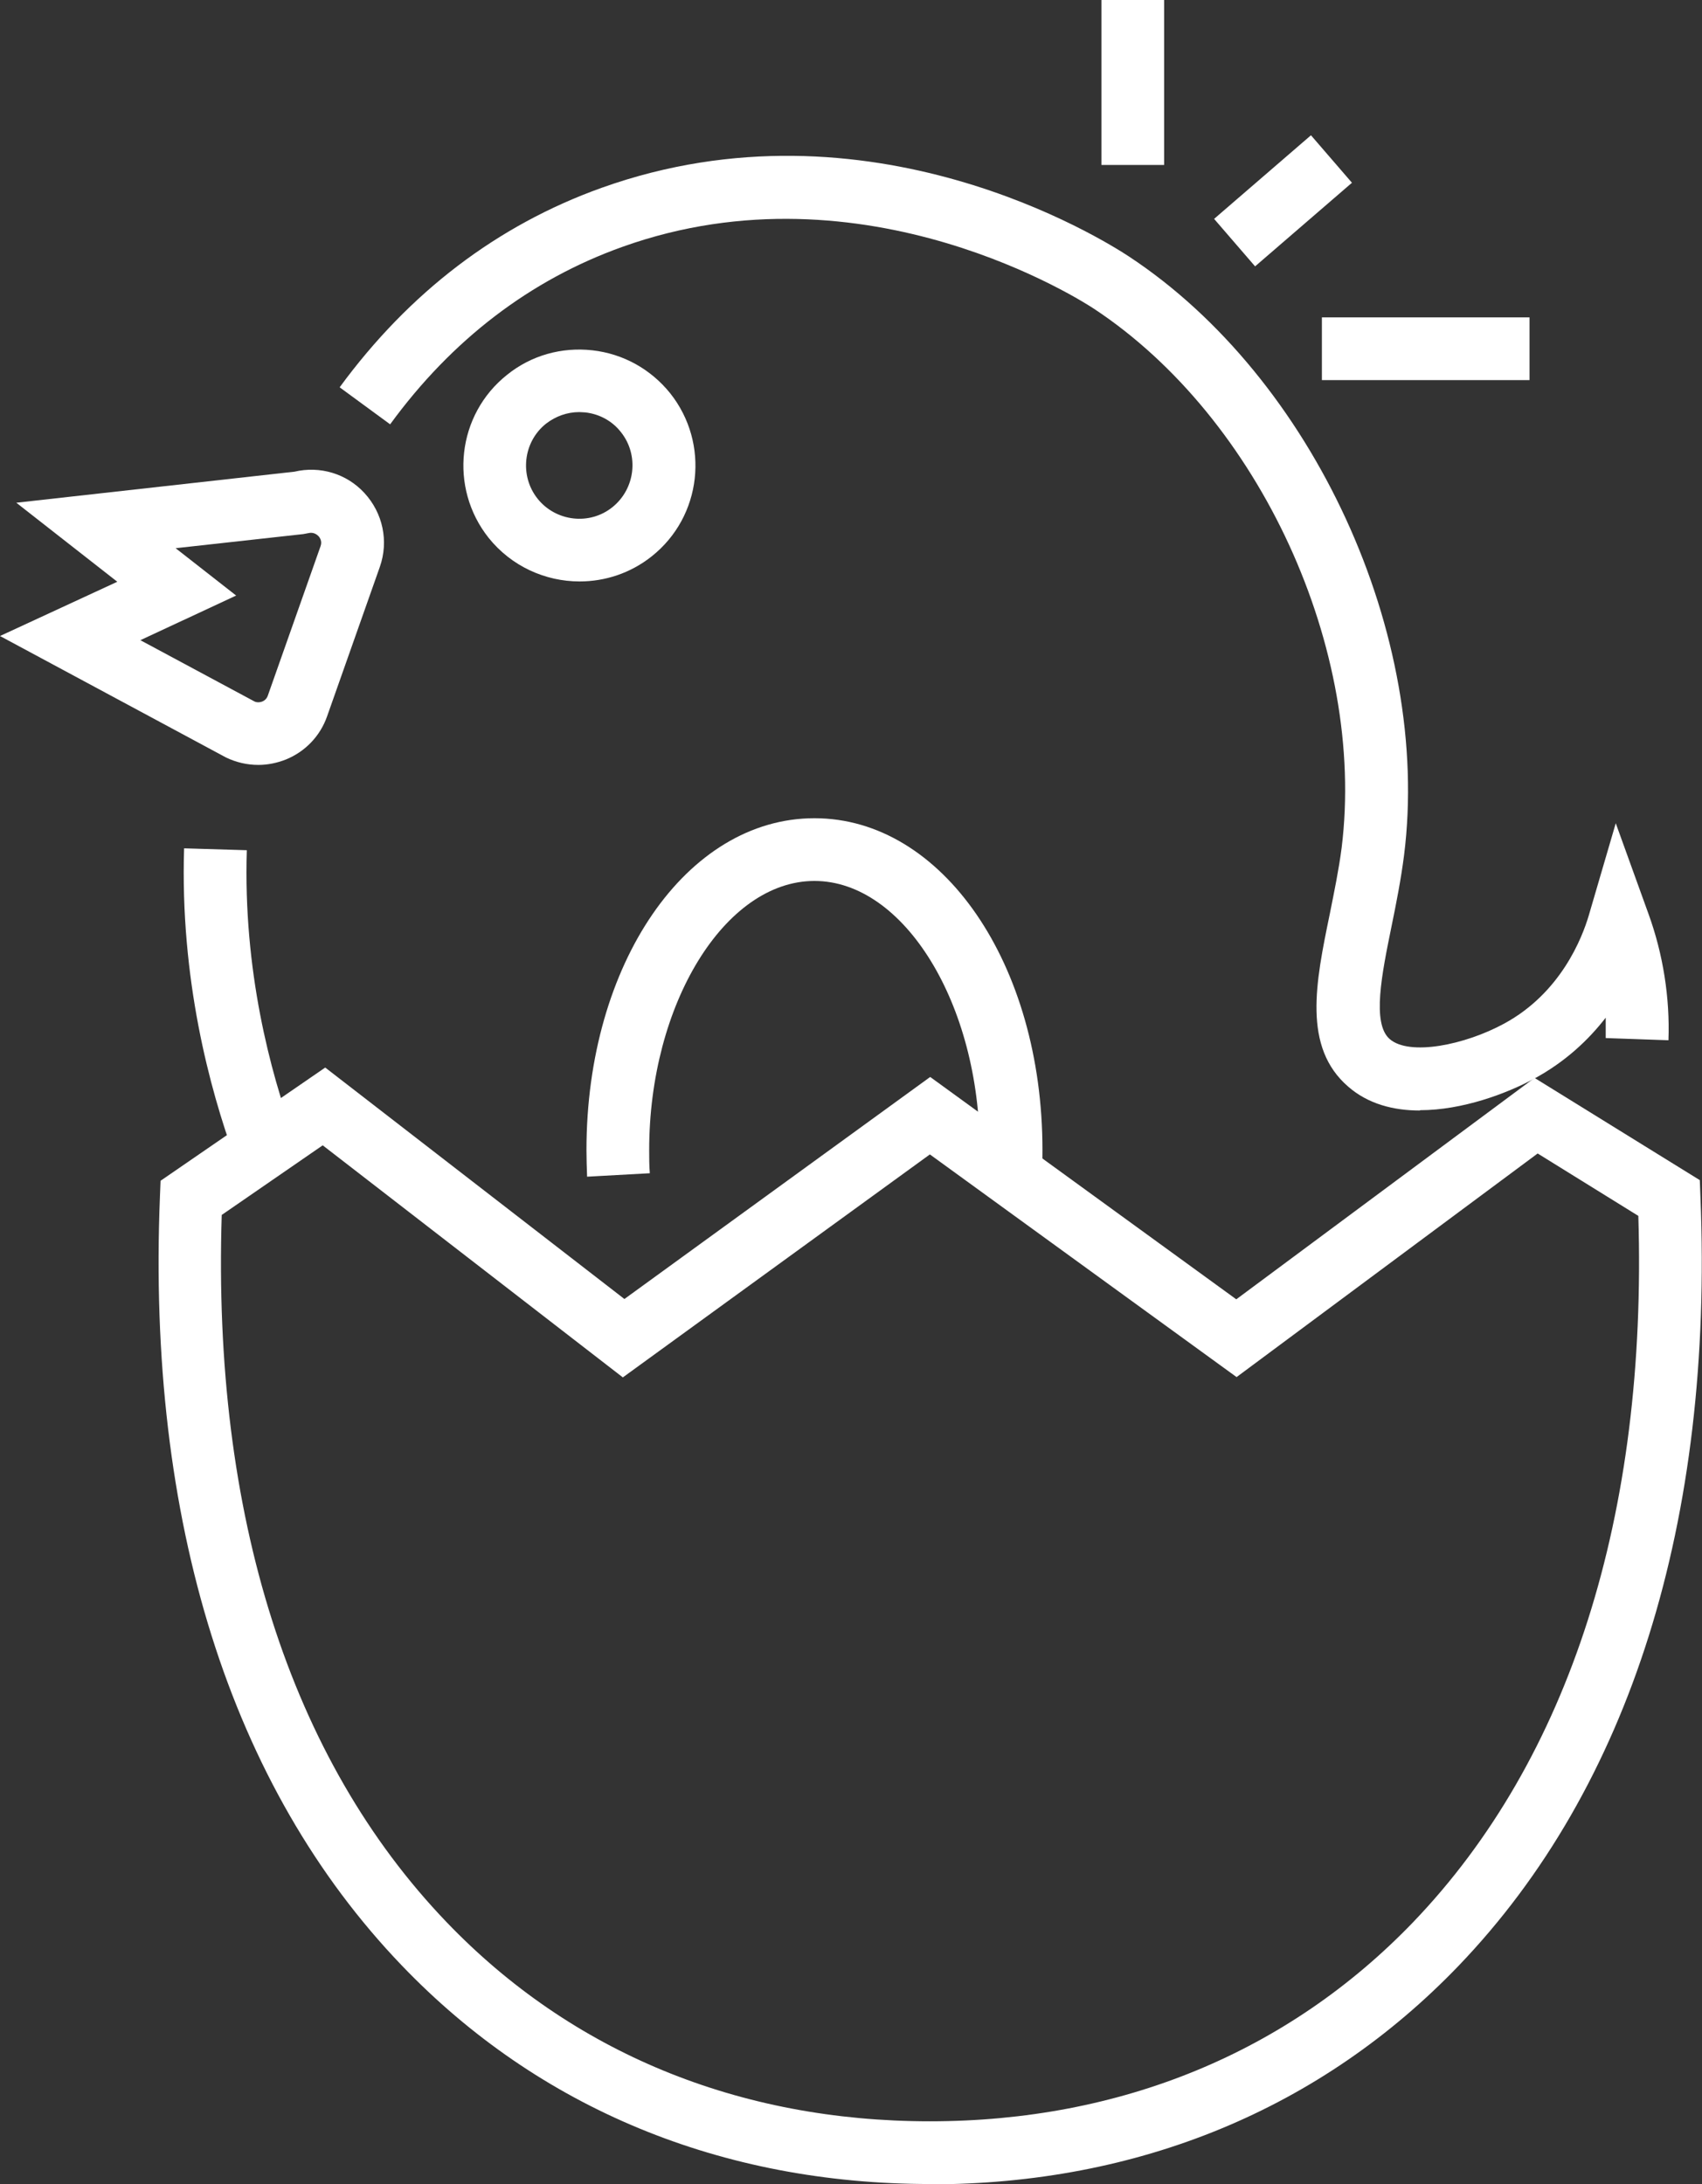
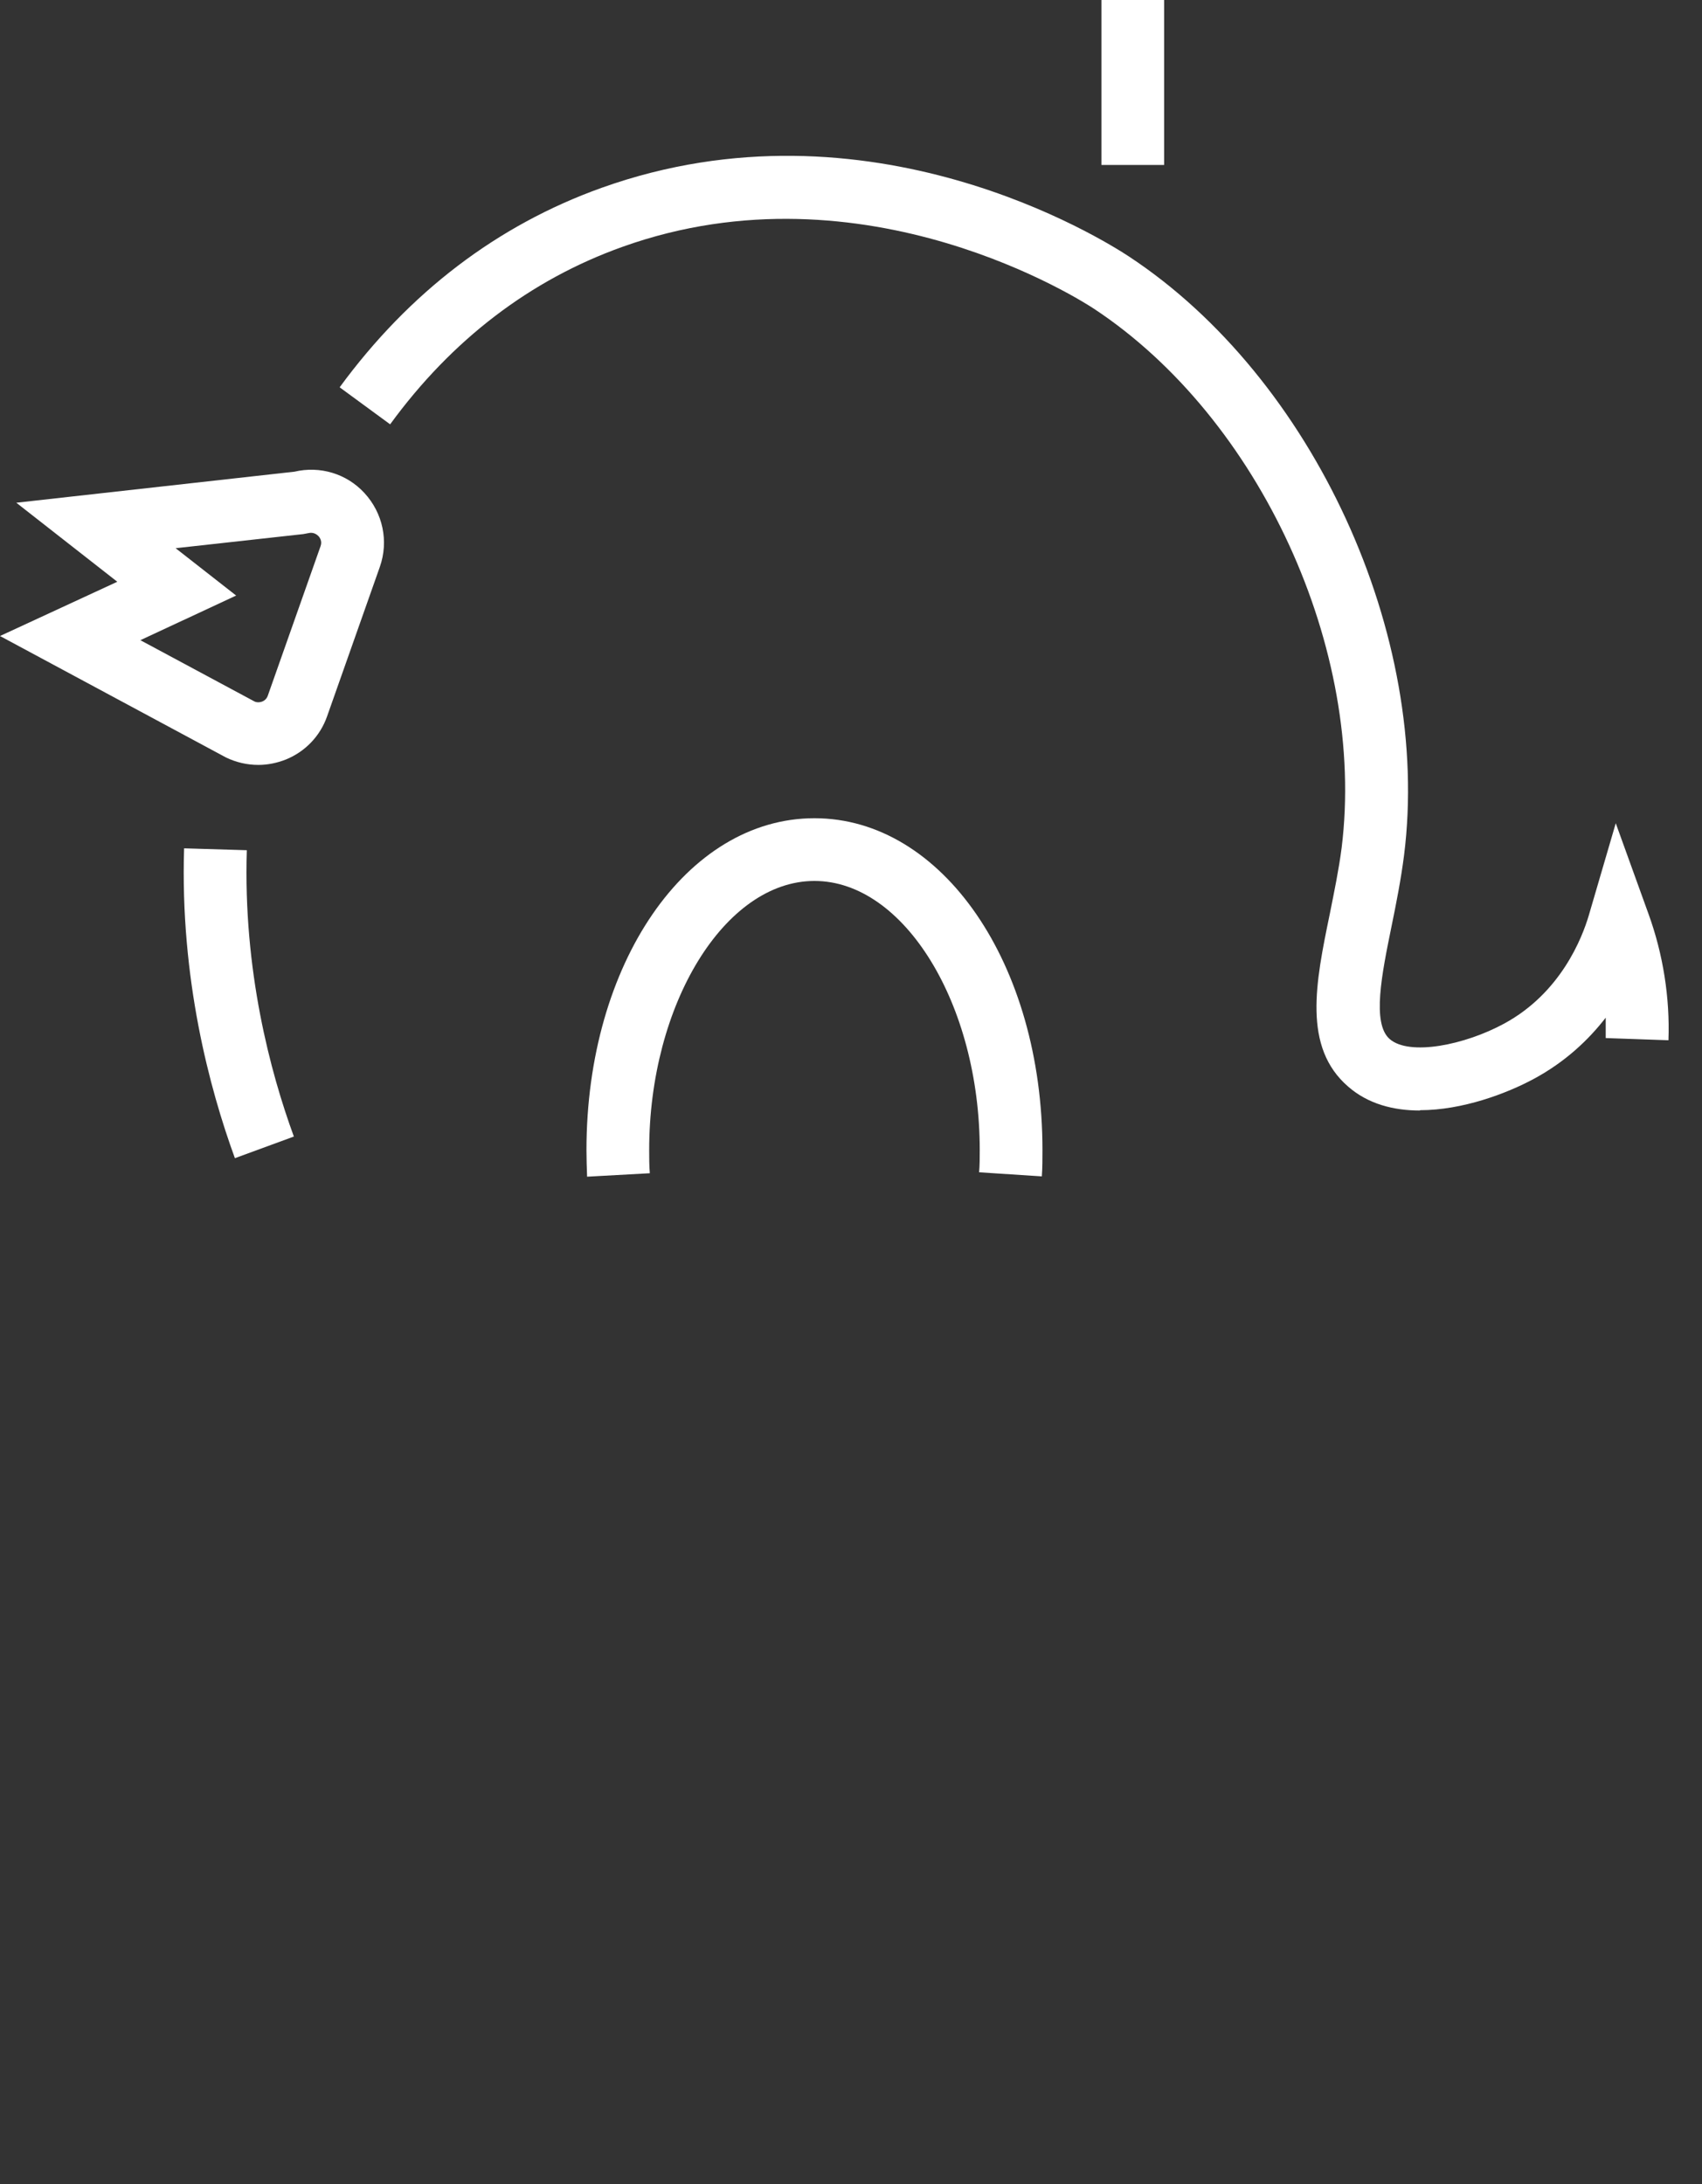
<svg xmlns="http://www.w3.org/2000/svg" id="Laag_2" data-name="Laag 2" viewBox="0 0 54.27 69.64">
  <rect x="0" y="0" width="54.27" height="69.64" fill="#333333" stroke="none" />
  <defs>
    <style> .cls-1 { fill: #fff; } </style>
  </defs>
  <g id="Laag_1-2" data-name="Laag 1">
    <g>
-       <path class="cls-1" d="M29.66,69.64c-6.65,0-12.48-2.41-16.85-6.97-5.47-5.7-8.13-14.17-7.71-24.52l.02-.5,5.25-3.61,9.54,7.38,9.75-7.08,9.76,7.09,9.51-7.06,5.27,3.26.02.53c.42,10.34-2.24,18.82-7.71,24.52-4.38,4.56-10.2,6.97-16.86,6.97ZM7.07,38.74c-.3,9.56,2.18,17.35,7.17,22.55,3.99,4.16,9.32,6.35,15.41,6.35s11.42-2.2,15.41-6.35c4.99-5.2,7.47-12.98,7.18-22.52l-3.21-1.99-9.6,7.13-9.78-7.1-9.79,7.11-9.57-7.4-3.22,2.22Z" />
      <path class="cls-1" d="M45.27,35.41c-.84,0-1.65-.21-2.28-.76-1.46-1.26-1.04-3.32-.59-5.5.14-.7.29-1.42.38-2.12.78-6.31-2.61-13.69-7.89-17.18-.3-.2-7.3-4.75-15.04-1.98-2.94,1.05-5.44,2.96-7.41,5.66l-1.61-1.18c2.22-3.03,5.03-5.17,8.35-6.36,8.53-3.05,16,1.65,16.82,2.19,5.87,3.87,9.65,12.08,8.77,19.09-.1.78-.25,1.54-.4,2.27-.31,1.52-.63,3.09-.06,3.59.63.55,2.4.19,3.65-.49,1.81-.98,2.49-2.74,2.7-3.45l.86-2.94,1.04,2.88c.47,1.29.69,2.69.64,4.04l-2-.07c0-.21,0-.43,0-.65-.55.71-1.29,1.41-2.29,1.95-.87.47-2.28,1-3.63,1Z" />
-       <path class="cls-1" d="M7.49,36.93c-.81-2.22-1.75-5.73-1.62-9.88l2,.06c-.12,3.83.75,7.08,1.5,9.13l-1.88.69Z" />
+       <path class="cls-1" d="M7.49,36.93c-.81-2.22-1.75-5.73-1.62-9.88l2,.06c-.12,3.83.75,7.08,1.5,9.13l-1.88.69" />
      <path class="cls-1" d="M8.24,24.39c-.36,0-.71-.08-1.04-.24l-7.2-3.87,3.74-1.73-3.22-2.52,8.87-.99c.81-.19,1.66.06,2.23.68.59.64.78,1.54.49,2.36l-1.68,4.76c-.22.63-.7,1.13-1.32,1.38-.28.11-.58.17-.87.17ZM4.47,20.41l3.65,1.96c.09.04.19.02.24,0,.05-.02.14-.07.18-.19l1.68-4.76c.06-.16-.02-.28-.07-.33s-.16-.13-.32-.09l-.16.03-4.07.45,1.93,1.51-3.07,1.43Z" />
-       <path class="cls-1" d="M18.48,18.54c-1.09,0-2.17-.48-2.9-1.39-1.27-1.6-1.01-3.93.59-5.2.77-.62,1.74-.89,2.72-.78.98.11,1.86.6,2.48,1.37,1.27,1.6,1.01,3.93-.59,5.2-.68.54-1.49.8-2.3.8ZM18.47,13.14c-.38,0-.75.13-1.06.37-.73.58-.85,1.66-.27,2.39.58.73,1.66.86,2.39.27s.85-1.66.27-2.39c-.28-.36-.69-.58-1.14-.63-.06,0-.13-.01-.19-.01Z" />
      <rect class="cls-1" x="35.12" width="2" height="5.26" />
-       <rect class="cls-1" x="42.15" y="10.12" width="6.62" height="2" />
-       <rect class="cls-1" x="38.87" y="5.4" width="4.08" height="2" transform="translate(5.76 28.29) rotate(-40.8)" />
      <path class="cls-1" d="M18.72,37.51c-.01-.28-.02-.56-.02-.84,0-5.94,3.19-10.58,7.27-10.58s7.27,4.65,7.27,10.58c0,.28,0,.56-.02.84l-2-.13c.02-.23.02-.47.02-.71,0-4.65-2.41-8.58-5.27-8.58s-5.27,3.93-5.27,8.58c0,.25,0,.5.02.74l-2,.11Z" />
    </g>
  </g>
</svg>